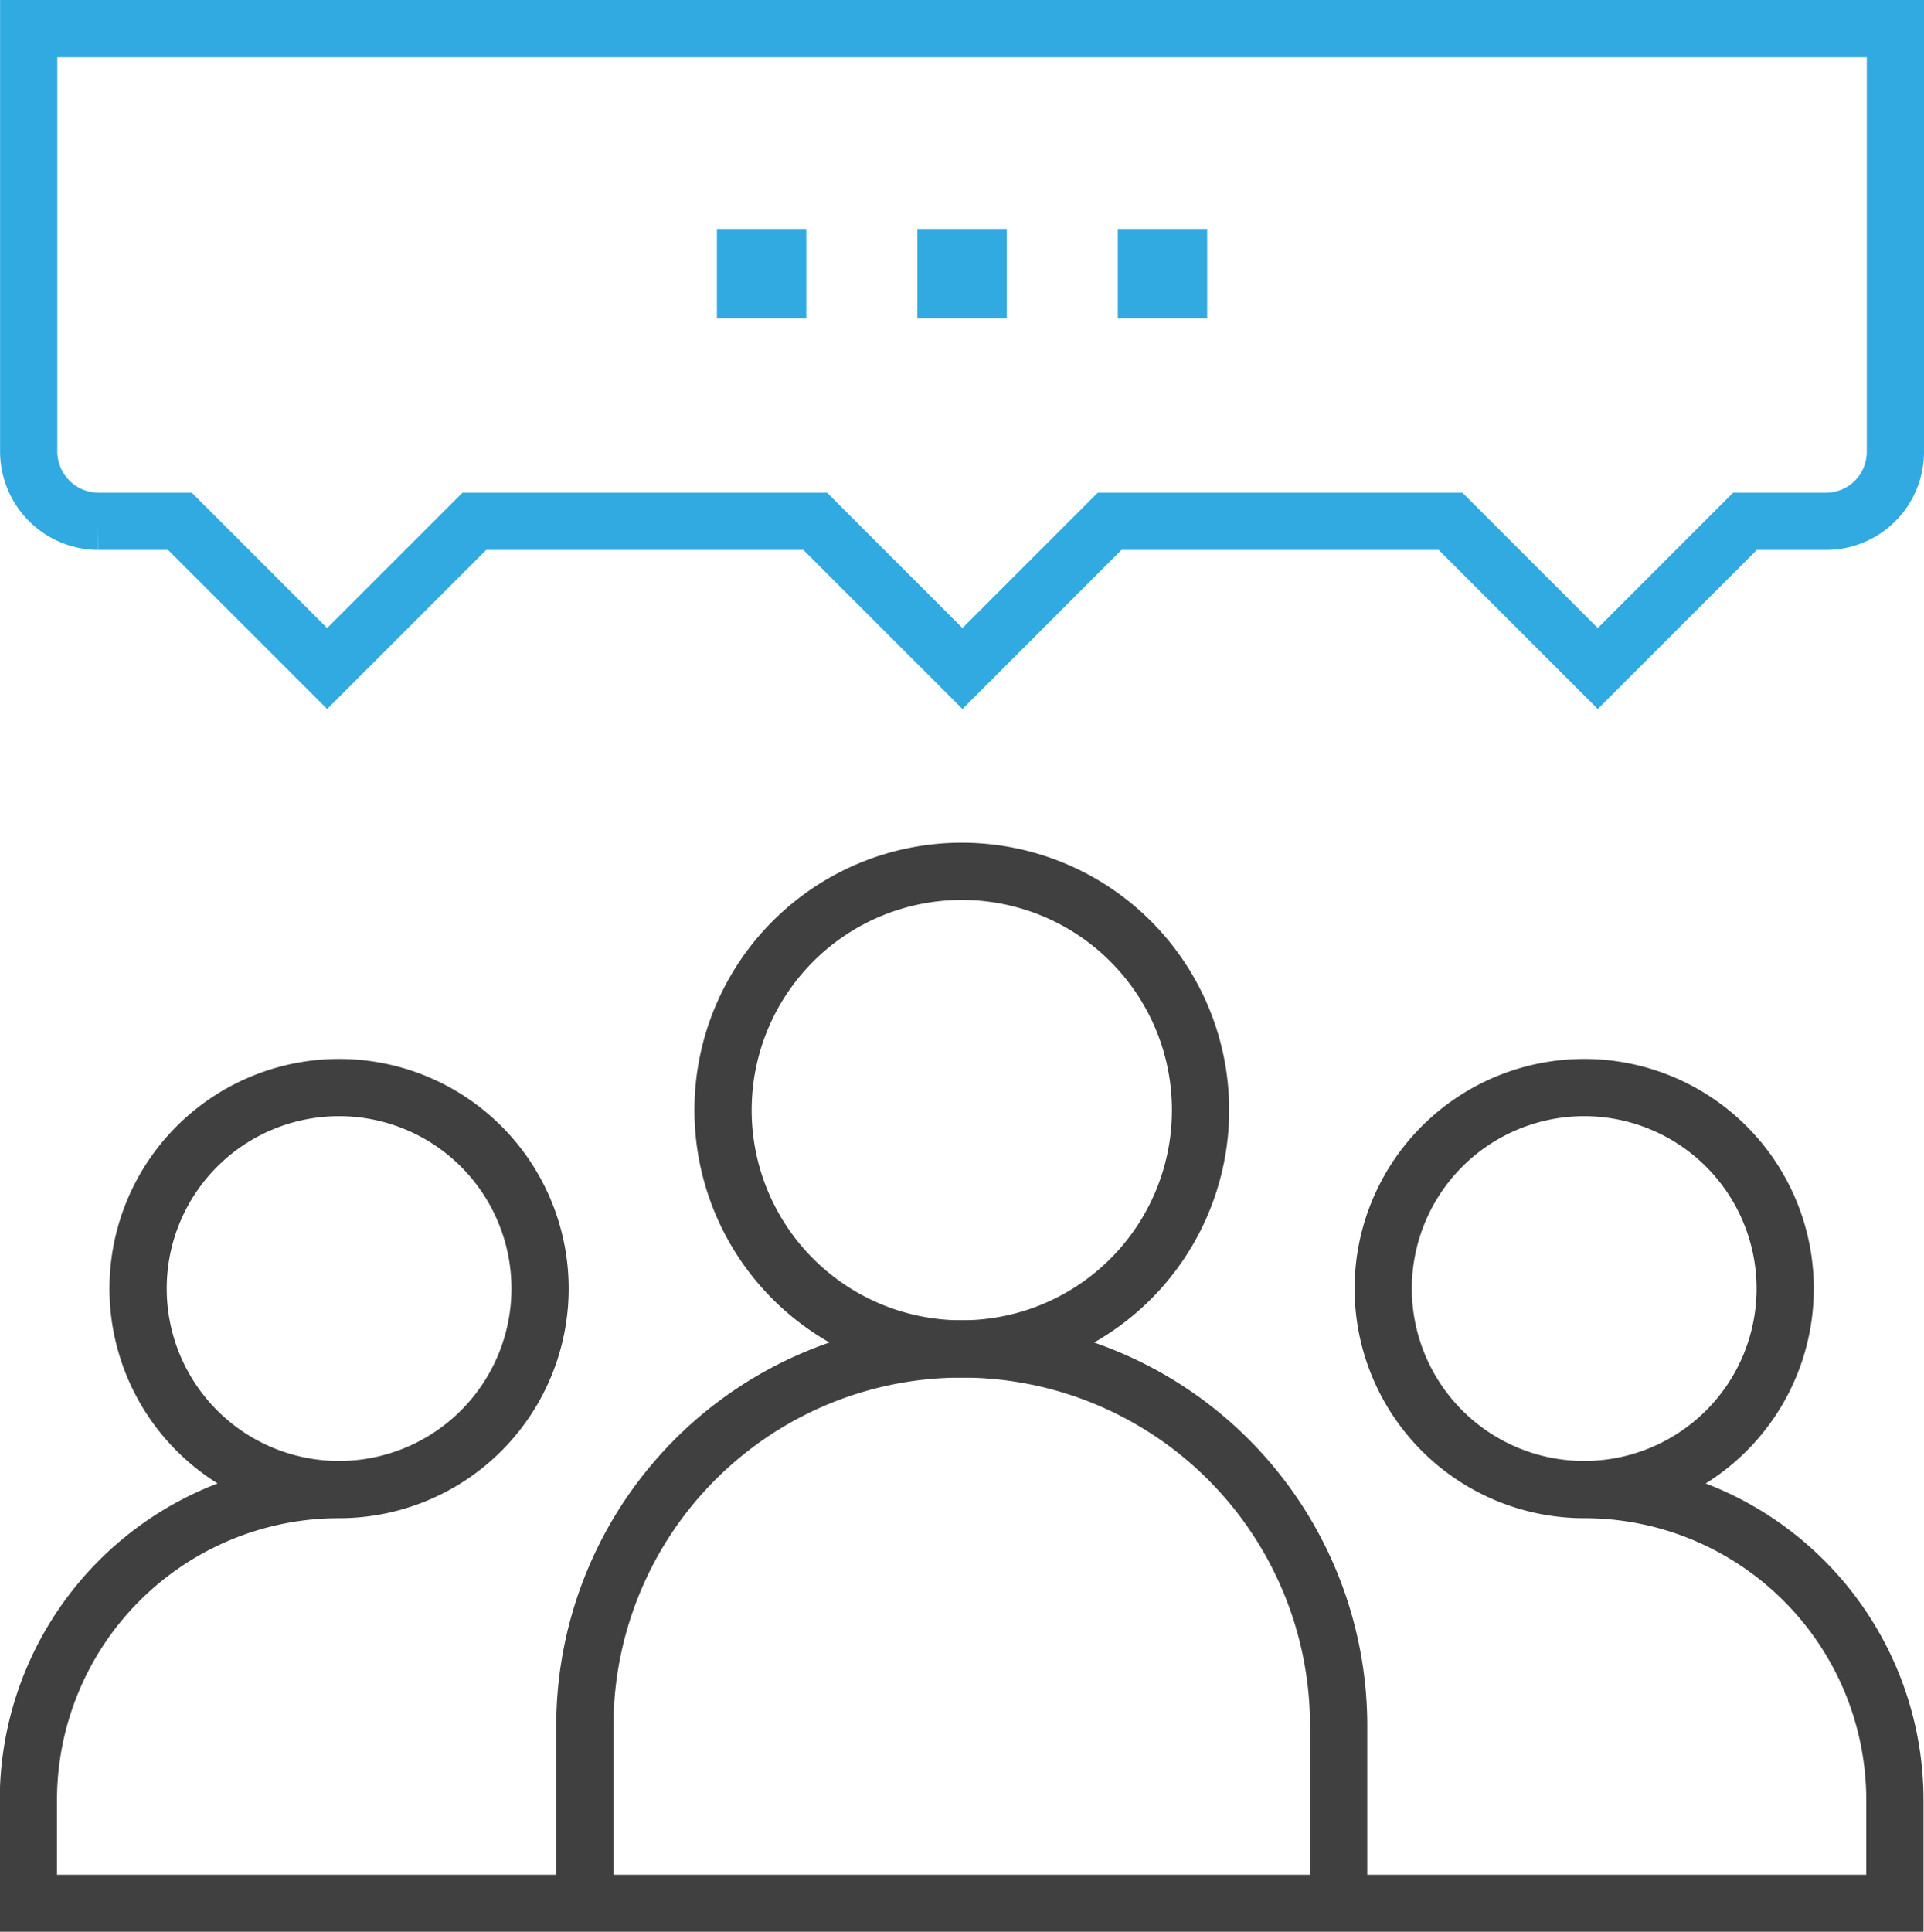
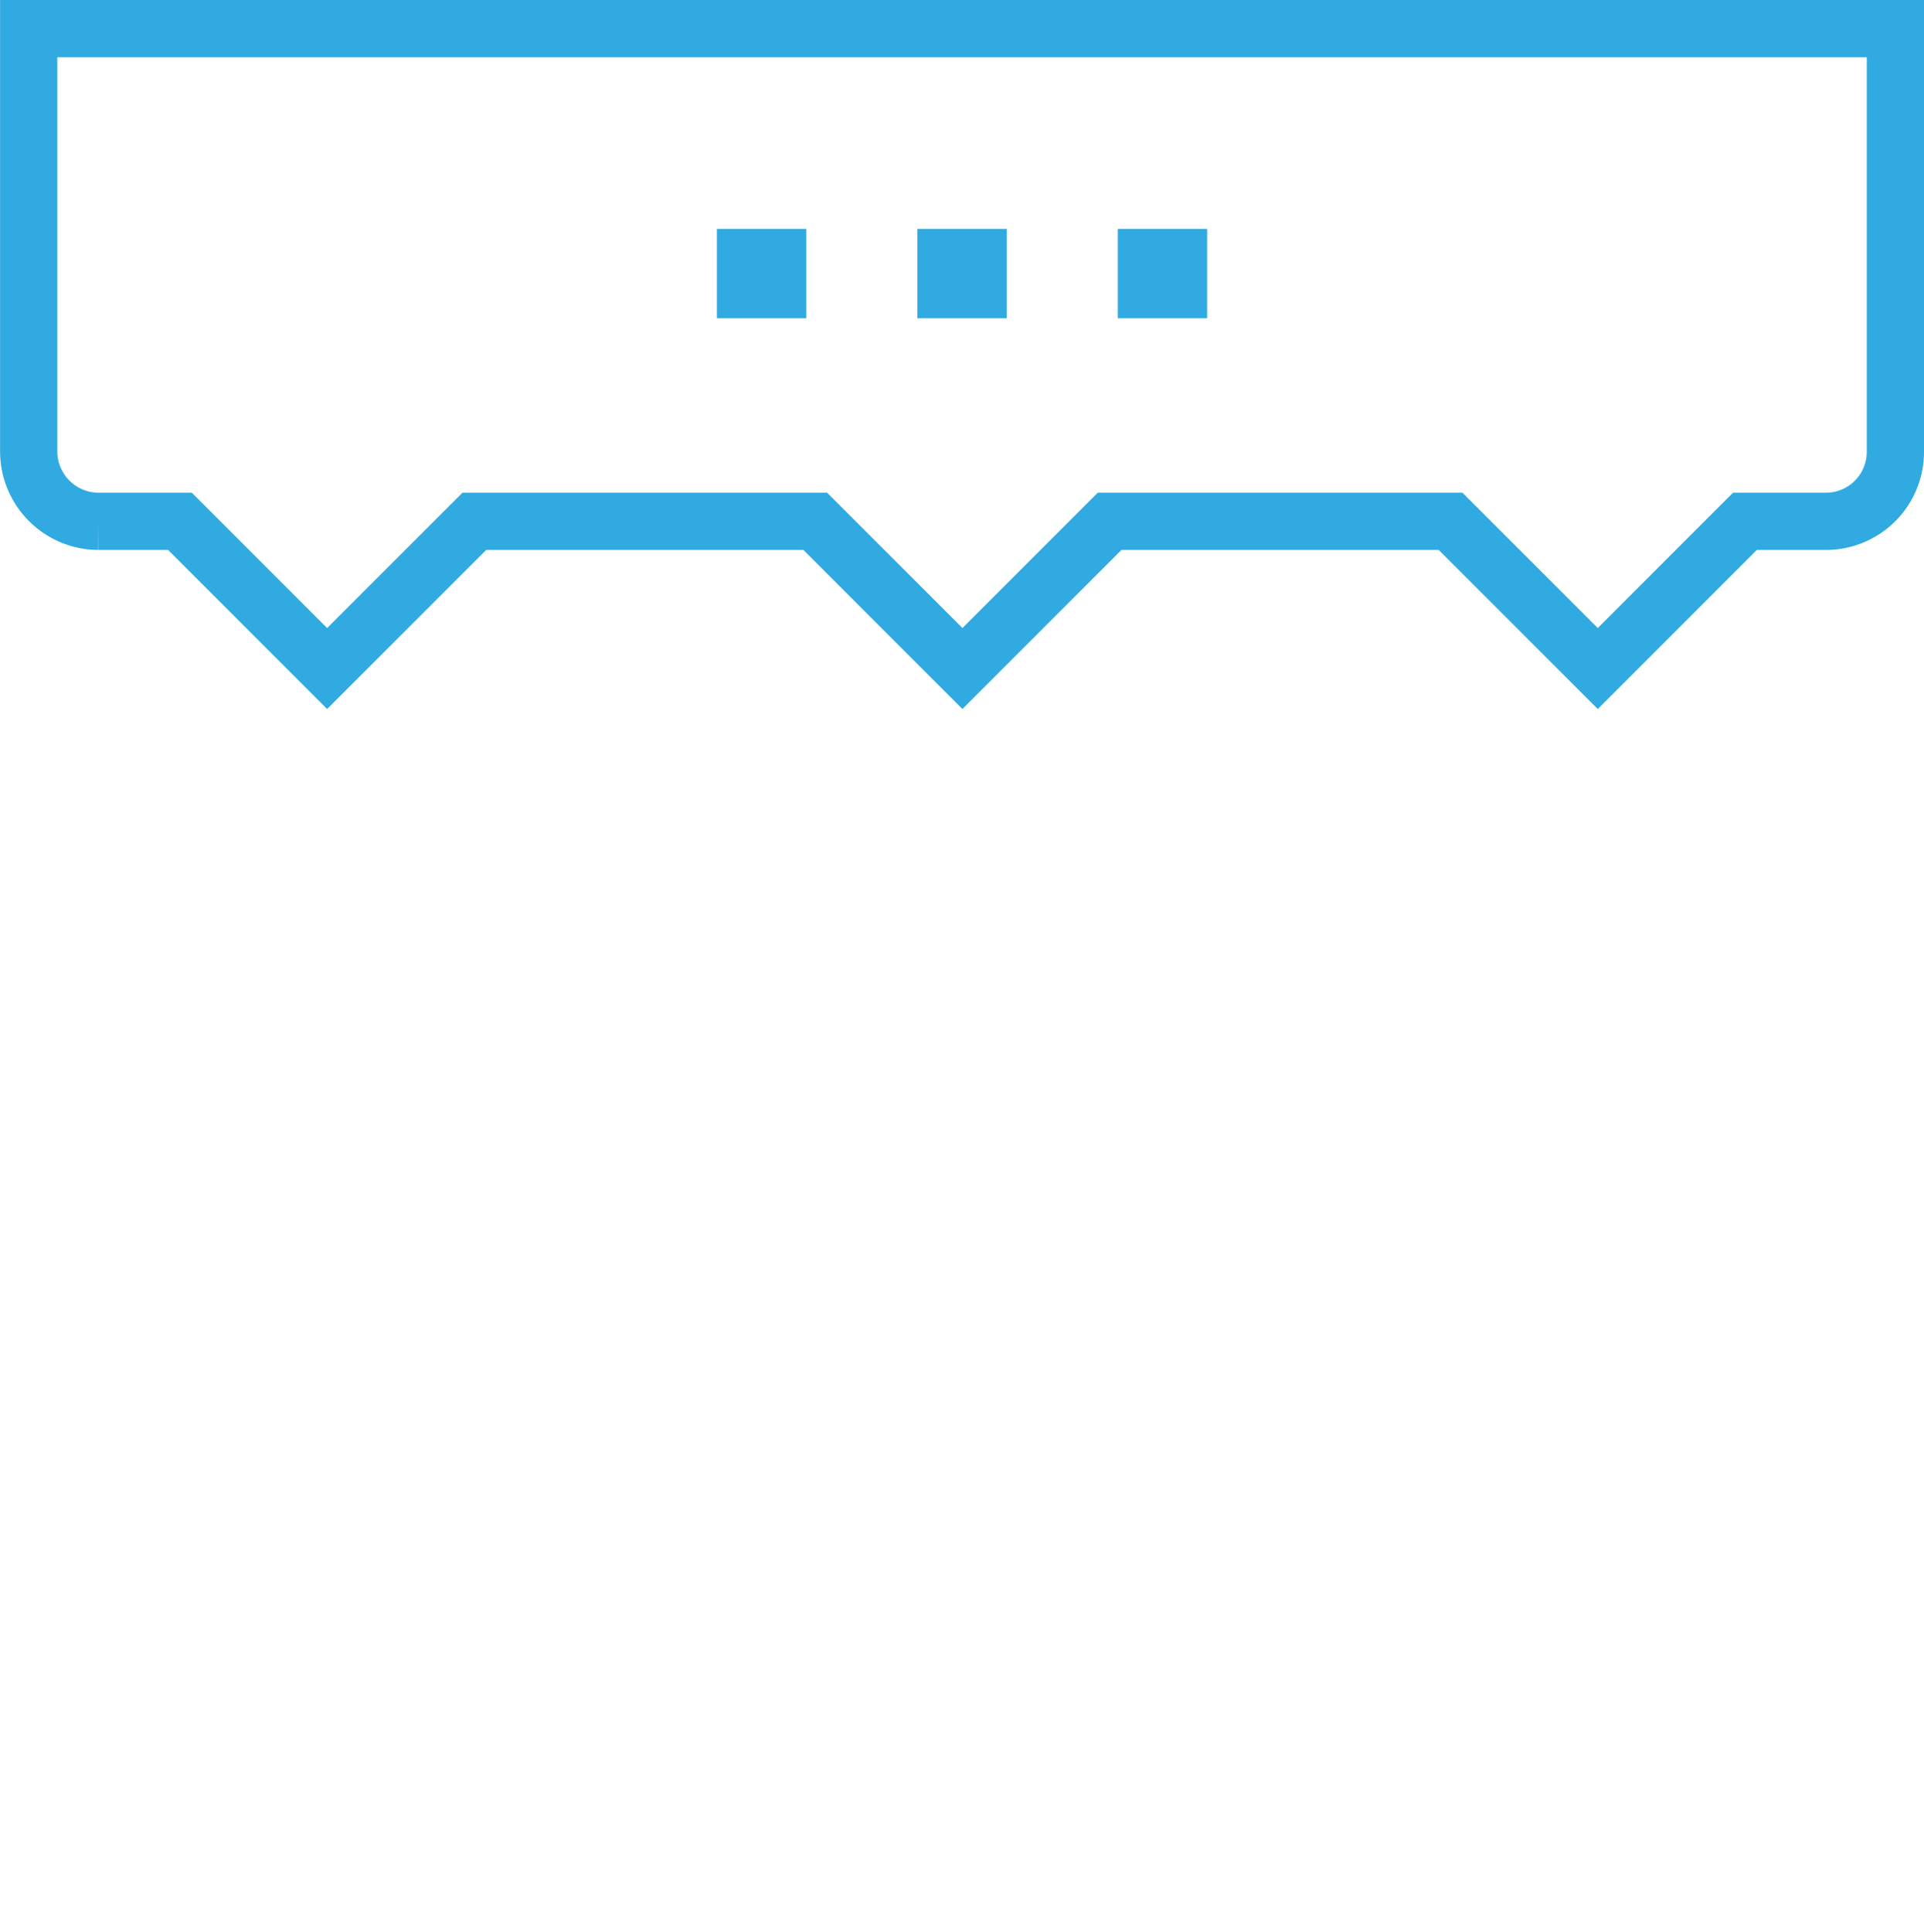
<svg xmlns="http://www.w3.org/2000/svg" width="23.531" height="23.622" viewBox="0 0 23.531 23.622">
  <g data-name="Group 9873">
    <g data-name="Group 9875">
-       <path data-name="Path 9163" d="M3.922 17.99a2.458 2.458 0 1 1 2.458-2.458 2.458 2.458 0 0 1-2.458 2.458 3.8 3.8 0 0 0-3.8 3.8v1.26H22.95v-1.26a3.8 3.8 0 0 0-3.8-3.8 2.458 2.458 0 1 1 2.458-2.458 2.457 2.457 0 0 1-2.458 2.458" style="stroke-miterlimit:10;stroke-width:.7px;stroke:#404040;fill:none" transform="translate(.225 .225)" />
-       <path data-name="Path 9164" d="M11.538 16.27a2.92 2.92 0 1 1 2.92-2.92 2.92 2.92 0 0 1-2.92 2.92z" style="stroke-miterlimit:10;stroke-width:.7px;stroke:#404040;fill:none" transform="translate(.225 .225)" />
-       <path data-name="Path 9165" d="M6.928 23.047V20.88a4.609 4.609 0 0 1 9.219 0v2.167" style="stroke-miterlimit:10;stroke-width:.7px;stroke:#404040;fill:none" transform="translate(.225 .225)" />
      <path data-name="Path 9166" d="M22.956.125V5.3a.849.849 0 0 1-.85.85h-.99l-1.8 1.8-1.8-1.8h-4.17l-1.8 1.8-1.8-1.8h-4.17l-1.8 1.8-1.8-1.8h-1a.856.856 0 0 1-.85-.85V.125z" style="stroke:#30aae1;stroke-miterlimit:10;stroke-width:.7px;fill:none" transform="translate(.225 .225)" />
      <g data-name="Rectangle 8387" style="stroke:#30aae1;stroke-miterlimit:10;stroke-width:.7px;fill:none">
        <path style="stroke:none" d="M0 0h1.093v1.093H0z" transform="translate(8.768 2.799)" />
        <path style="fill:none" d="M.35.35h.393v.393H.35z" transform="translate(8.768 2.799)" />
      </g>
      <g data-name="Rectangle 8388" style="stroke:#30aae1;stroke-miterlimit:10;stroke-width:.7px;fill:none">
        <path style="stroke:none" d="M0 0h1.093v1.093H0z" transform="translate(11.22 2.799)" />
        <path style="fill:none" d="M.35.35h.393v.393H.35z" transform="translate(11.22 2.799)" />
      </g>
      <g data-name="Rectangle 8389" style="stroke:#30aae1;stroke-miterlimit:10;stroke-width:.7px;fill:none">
-         <path style="stroke:none" d="M0 0h1.093v1.093H0z" transform="translate(13.671 2.799)" />
        <path style="fill:none" d="M.35.35h.393v.393H.35z" transform="translate(13.671 2.799)" />
      </g>
    </g>
  </g>
</svg>